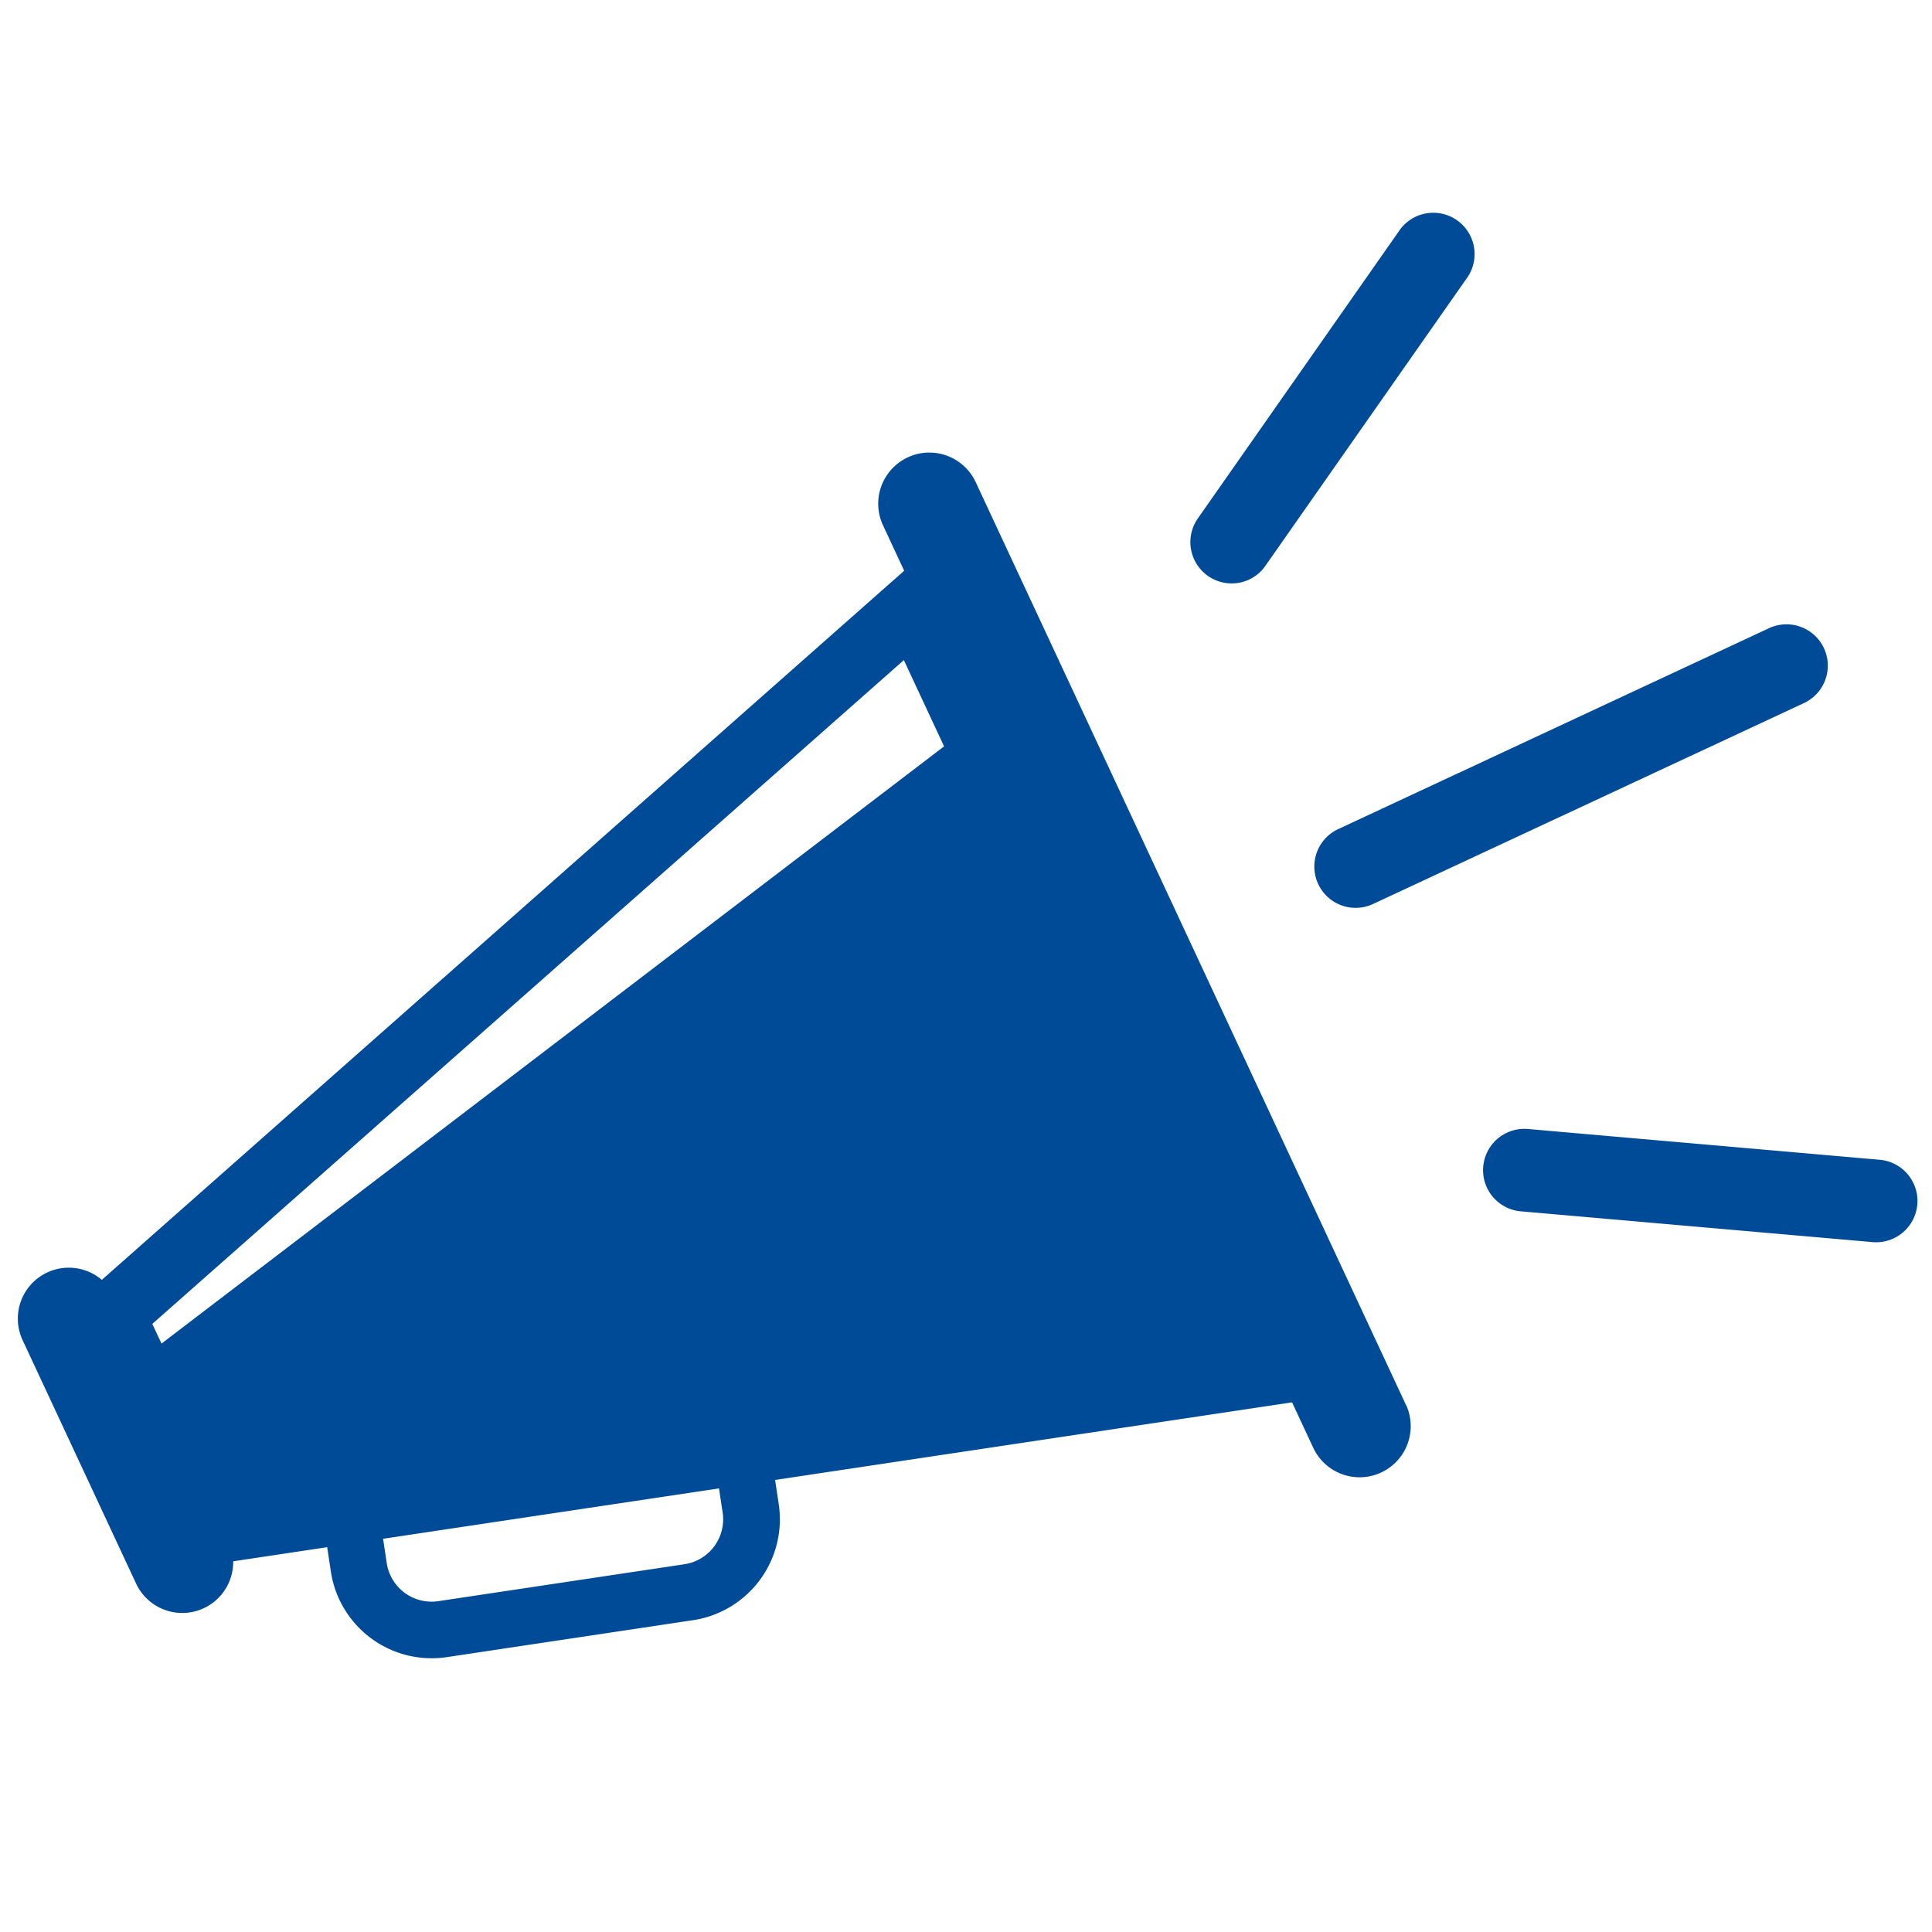
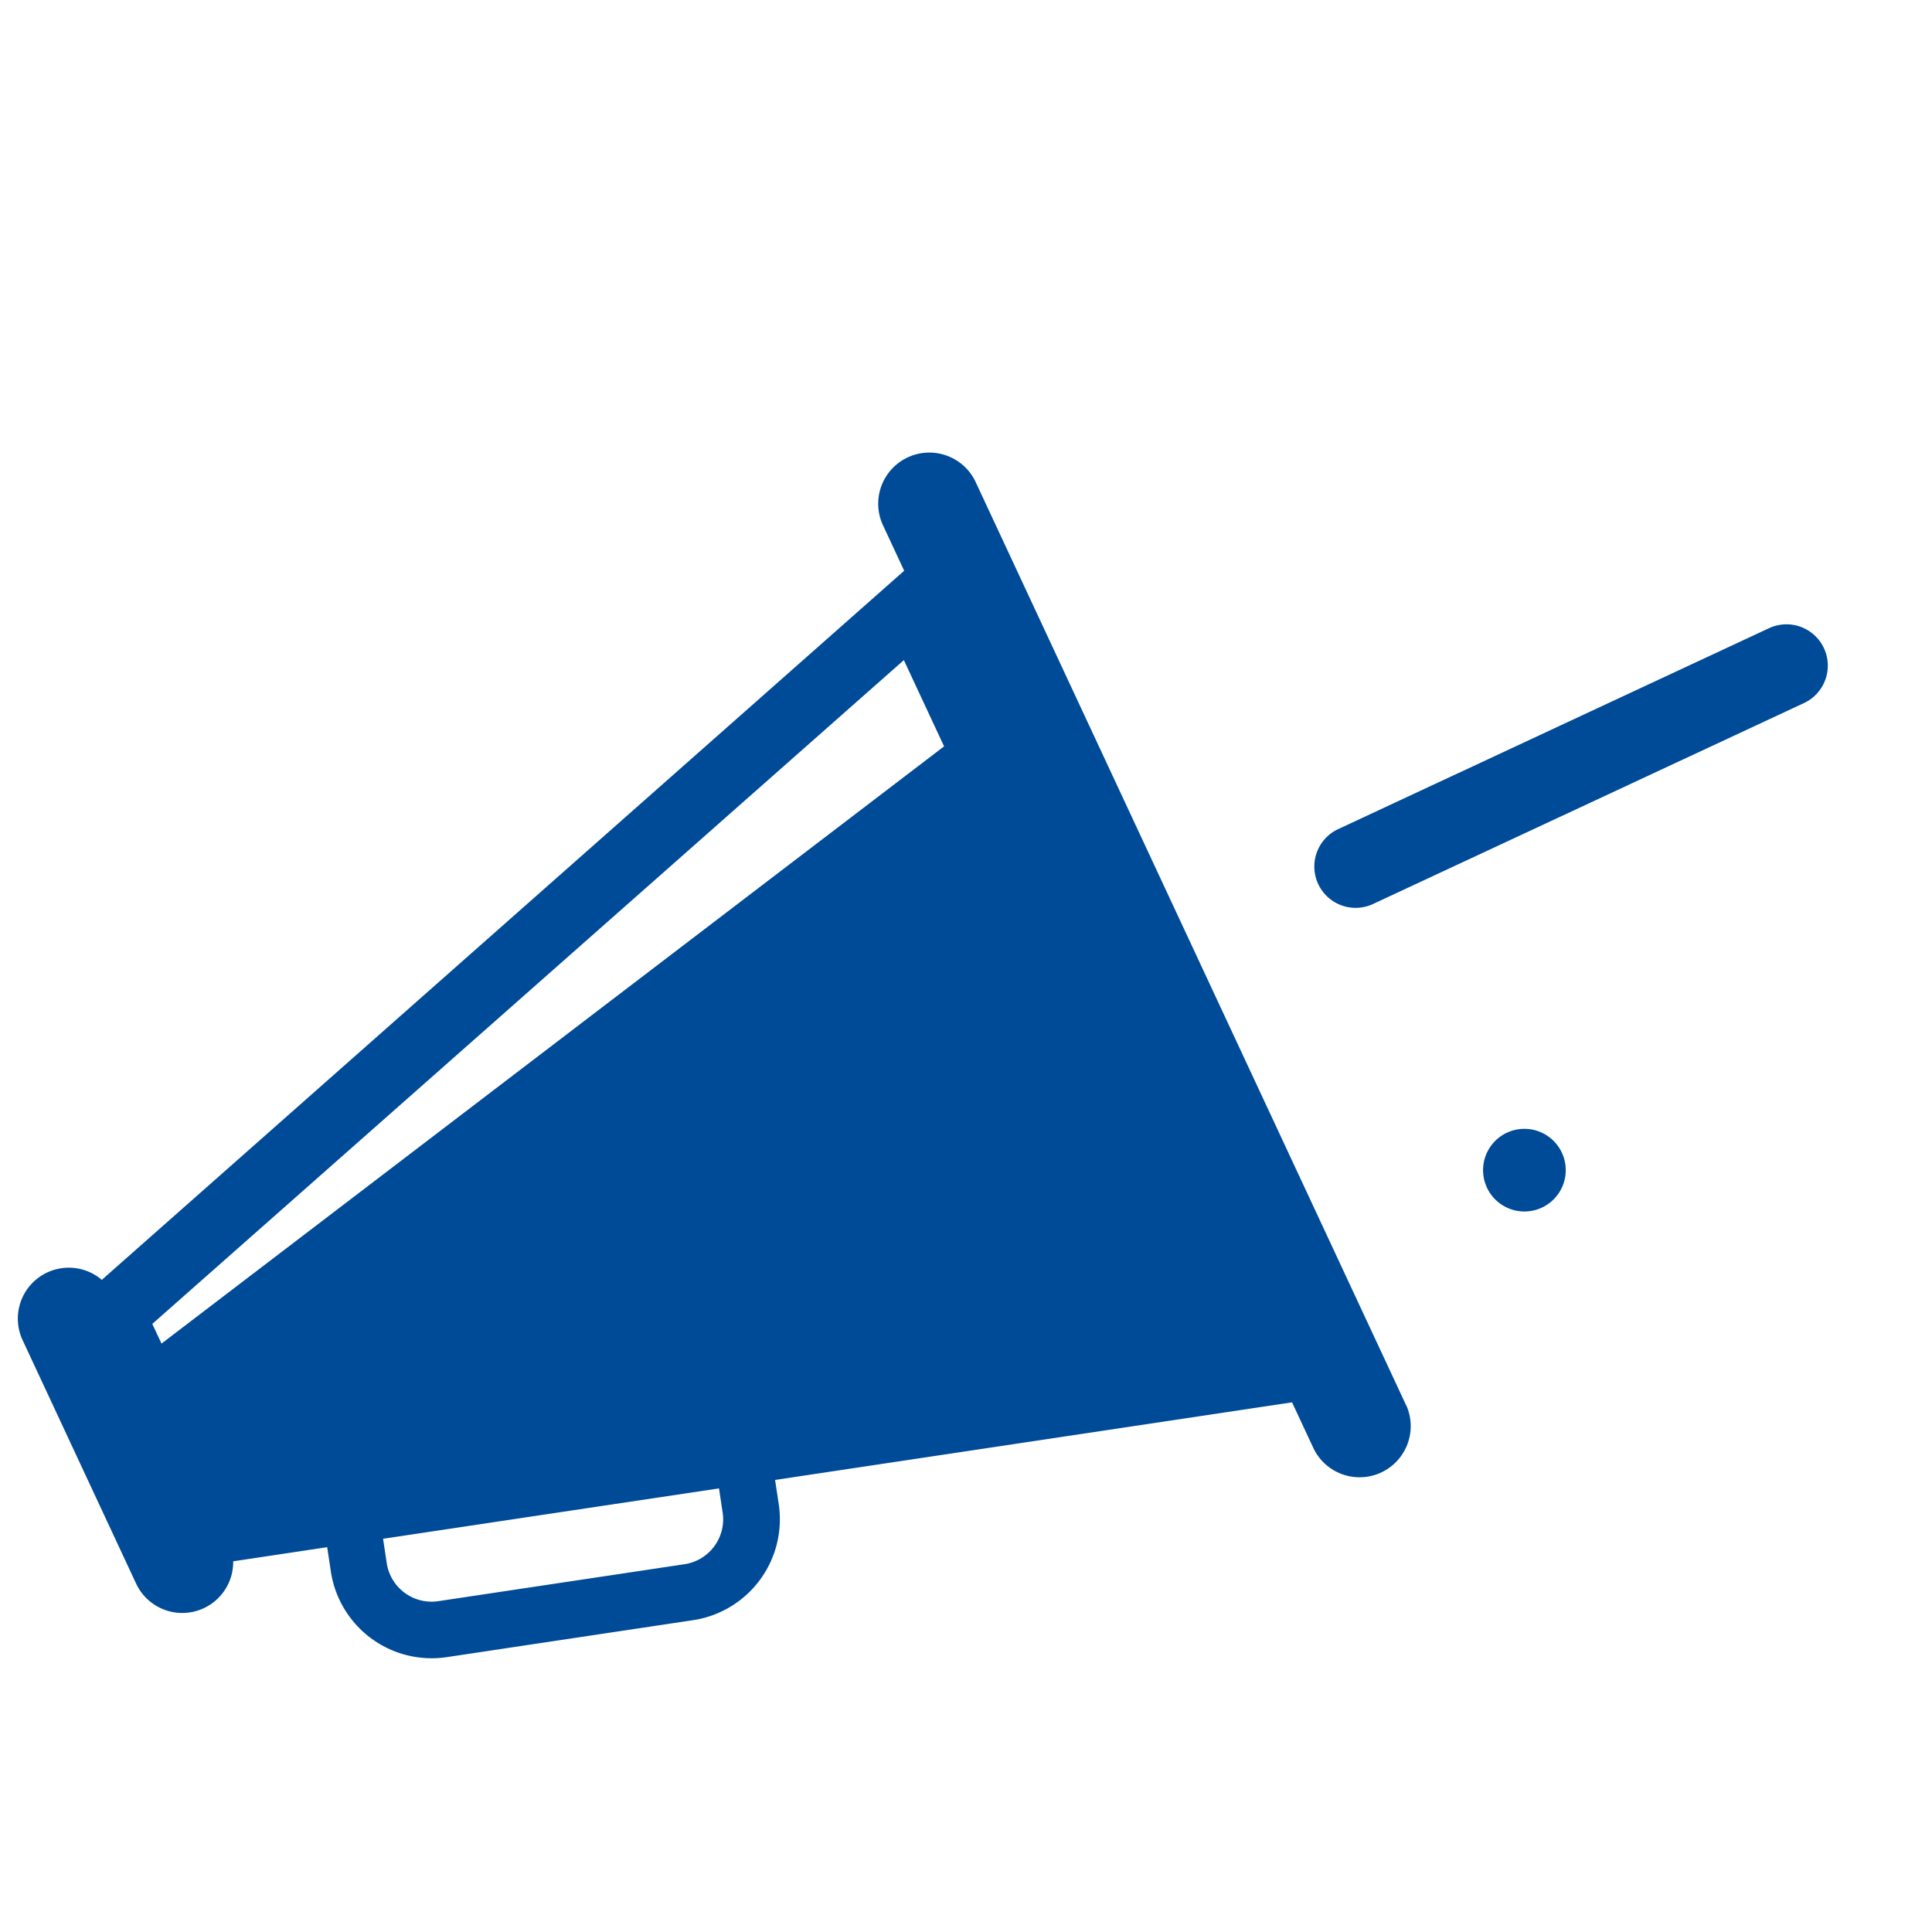
<svg xmlns="http://www.w3.org/2000/svg" width="60" height="60" viewBox="0 0 60 60">
  <title>Artboard 1</title>
  <path d="M43.671,43.647l-13.382-28.7a1.588,1.588,0,0,0-2.878,1.342l.669,1.436L3.162,39.747A1.582,1.582,0,0,0,.7,41.615l3.526,7.563a1.582,1.582,0,0,0,3.016-.69l2.919-.439.114.755a3.167,3.167,0,0,0,3.6,2.66l7.65-1.148a3.169,3.169,0,0,0,2.66-3.6l-.114-.755,16.055-2.41.671,1.438a1.588,1.588,0,0,0,2.877-1.344ZM22.443,46.978a1.41,1.41,0,0,1-1.183,1.6l-7.65,1.148a1.41,1.41,0,0,1-1.6-1.183l-.113-.755,10.432-1.565ZM5.016,41.726l-.286-.611L28.07,20.5l1.249,2.679Z" fill="#004b98" />
  <g>
-     <path d="M58.377,36.018l-10.924-.956a1.283,1.283,0,1,0-.223,2.557l10.923.956a1.283,1.283,0,0,0,.224-2.557Z" fill="#004b98" />
+     <path d="M58.377,36.018l-10.924-.956a1.283,1.283,0,1,0-.223,2.557a1.283,1.283,0,0,0,.224-2.557Z" fill="#004b98" />
    <path d="M54.939,19.509,41.586,25.736a1.283,1.283,0,1,0,1.084,2.325l13.353-6.226a1.283,1.283,0,0,0-1.084-2.326Z" fill="#004b98" />
-     <path d="M38.79,18a1.273,1.273,0,0,0,.507-.427l6.29-8.982a1.283,1.283,0,0,0-2.1-1.472L37.2,16.1A1.283,1.283,0,0,0,38.79,18Z" fill="#004b98" />
  </g>
</svg>